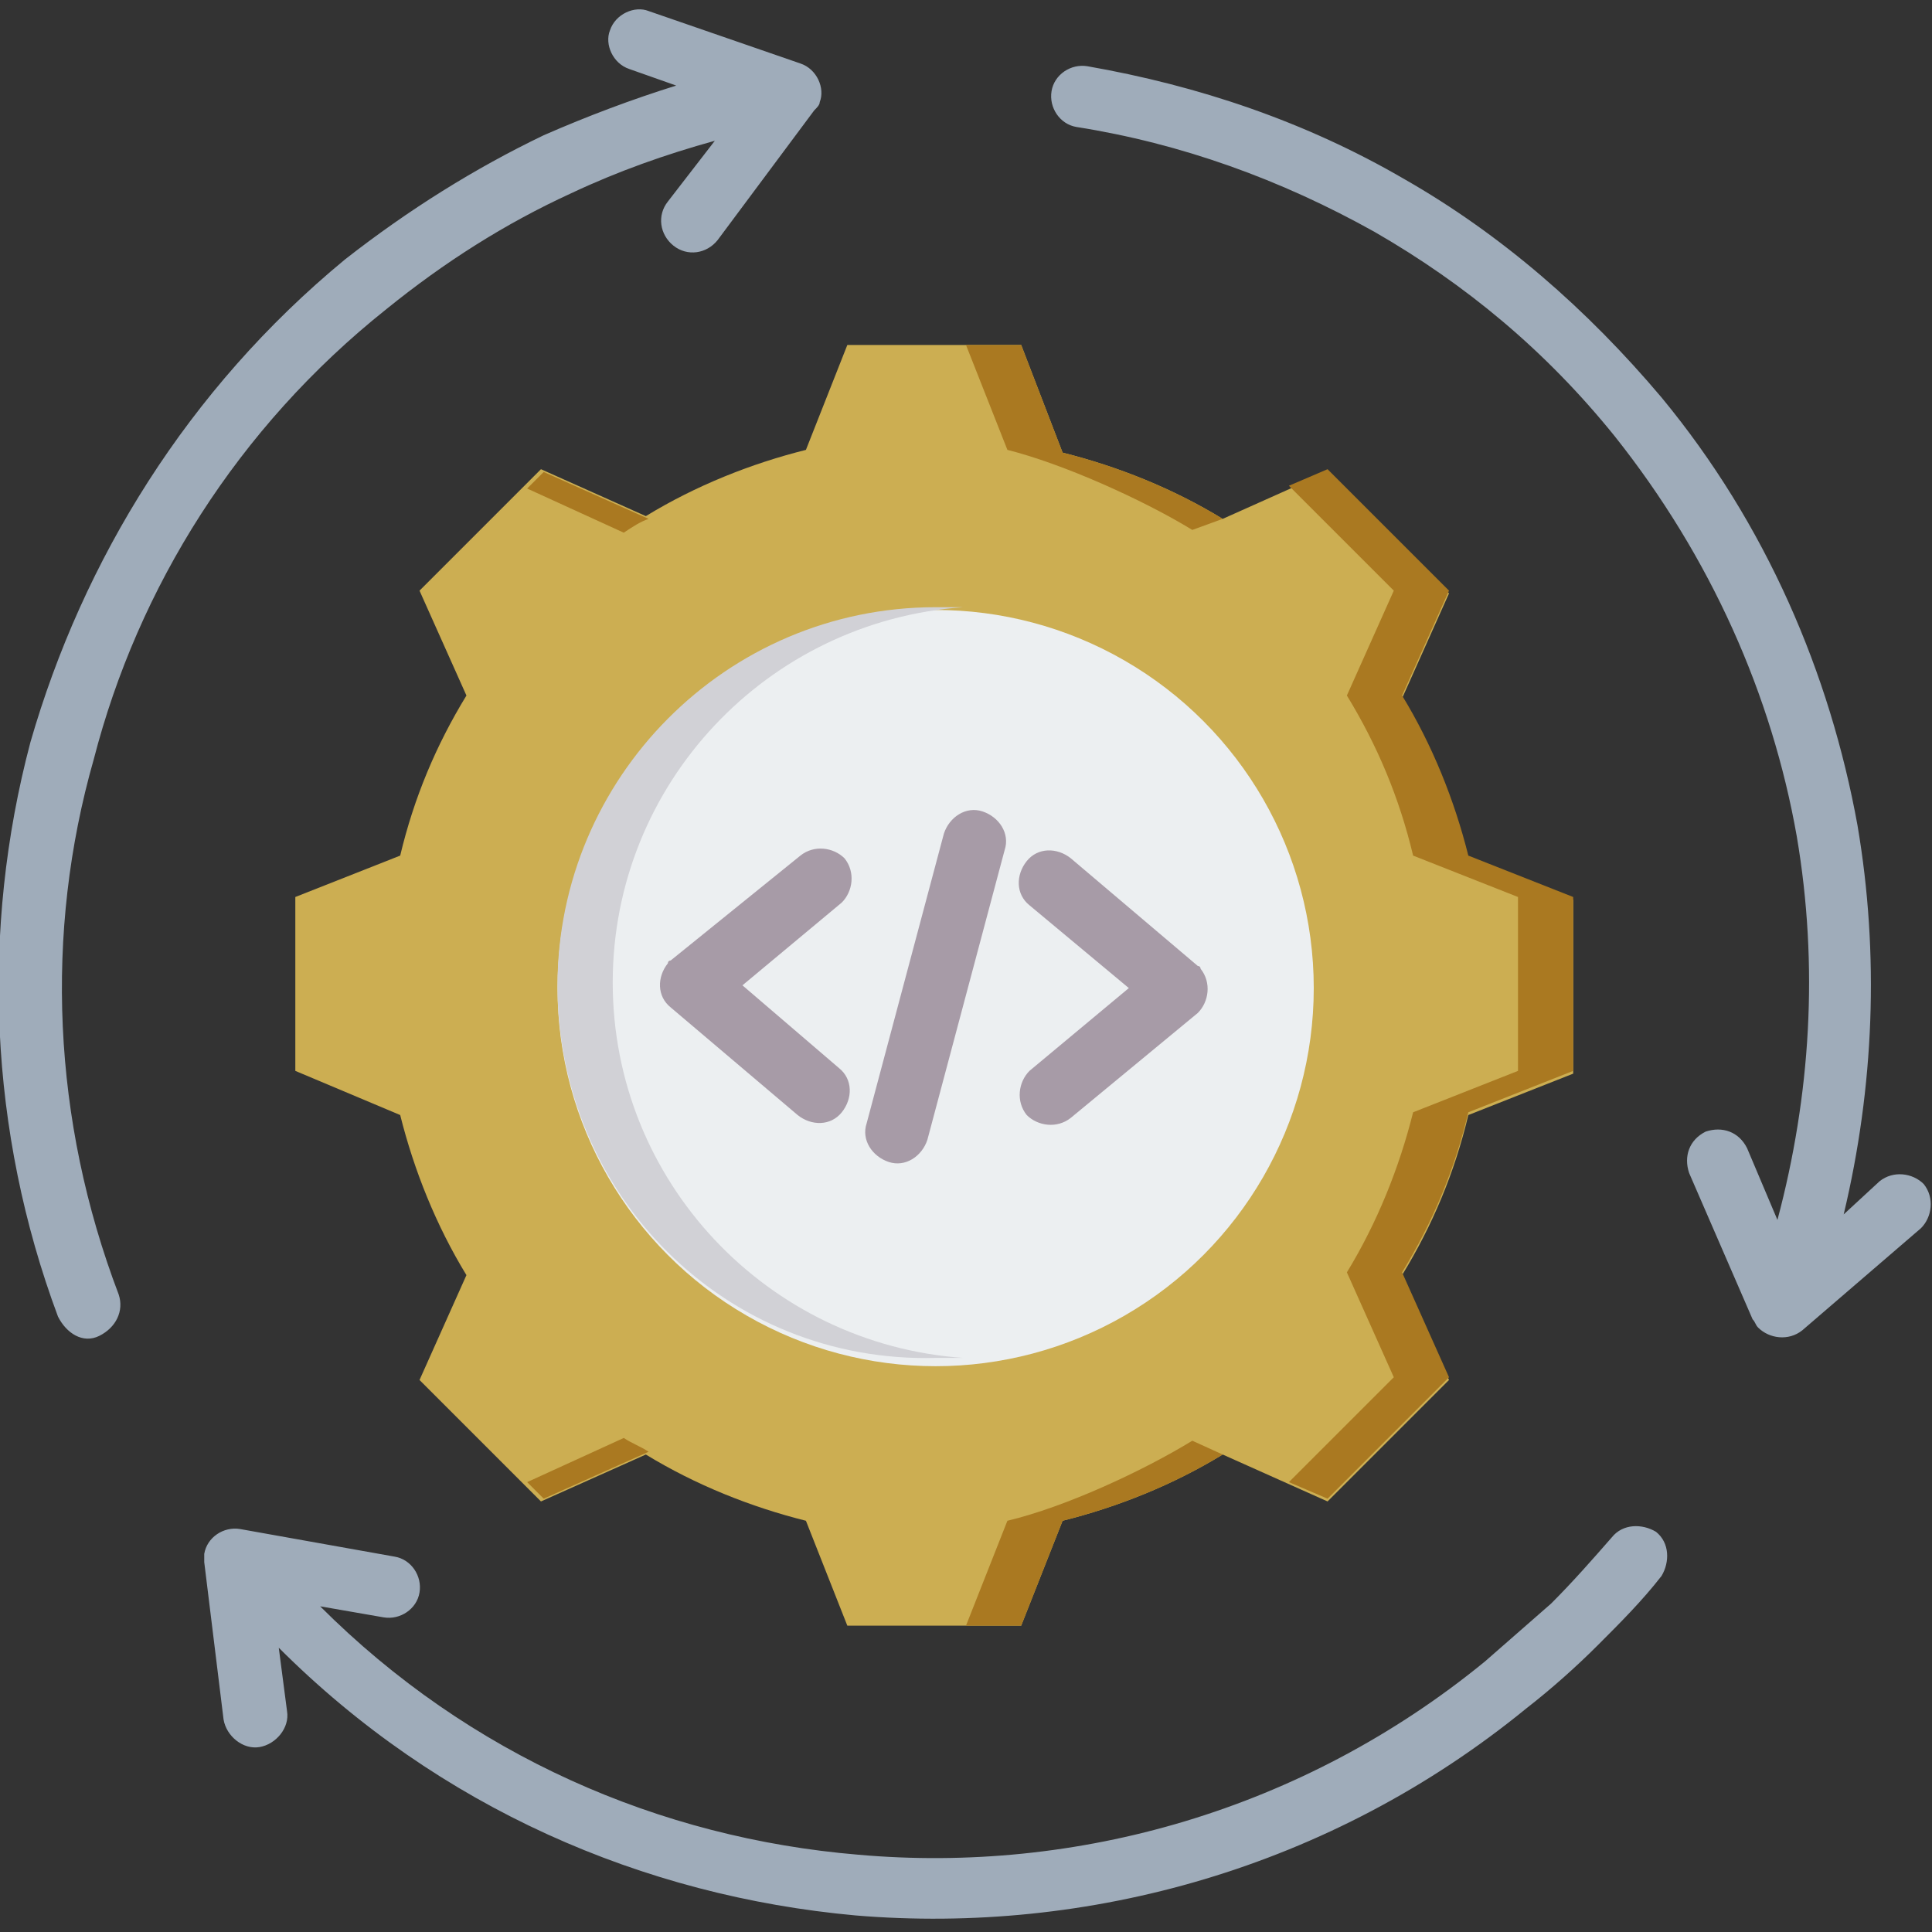
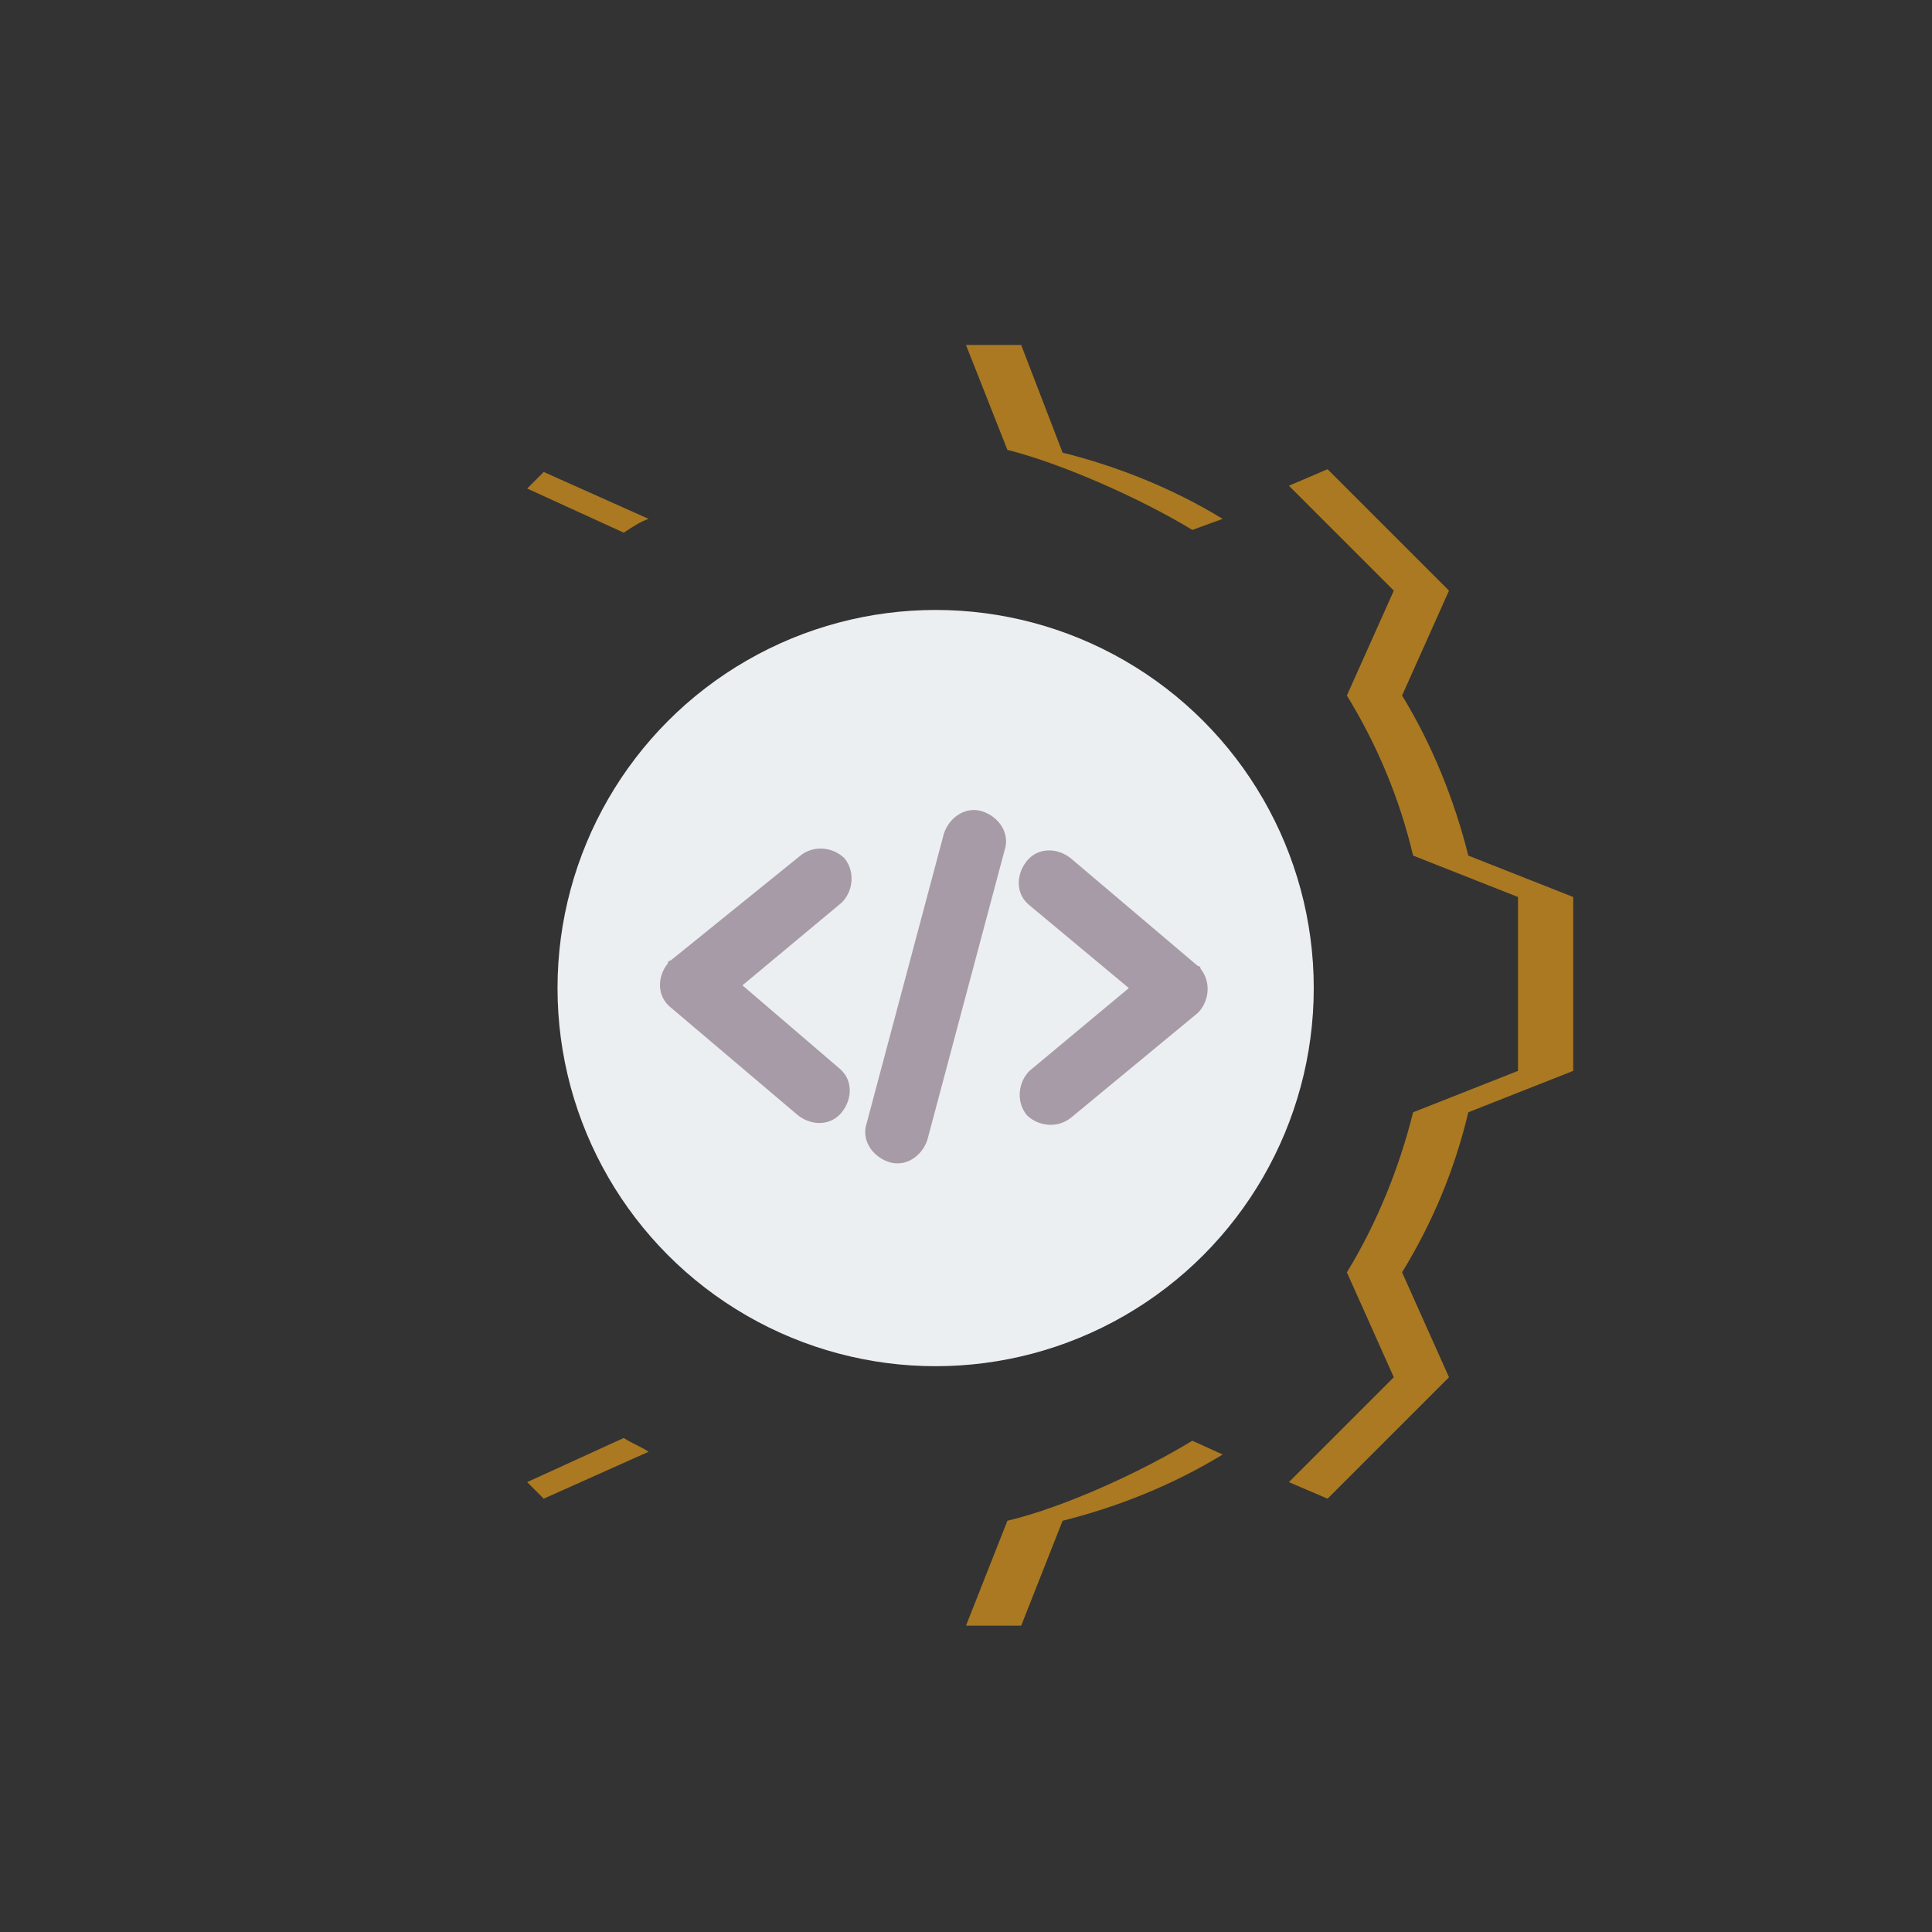
<svg xmlns="http://www.w3.org/2000/svg" id="Layer_1" x="0px" y="0px" width="70px" height="70px" viewBox="0 0 70 70" style="enable-background:new 0 0 70 70;" xml:space="preserve">
  <rect x="0" y="0" width="70" height="70" fill="#333333" stroke="none" />
  <style type="text/css">	.st0{fill-rule:evenodd;clip-rule:evenodd;fill:#9FACBA;}	.st1{fill-rule:evenodd;clip-rule:evenodd;fill:#CCAE52;}	.st2{fill-rule:evenodd;clip-rule:evenodd;fill:#AA7921;}	.st3{fill-rule:evenodd;clip-rule:evenodd;fill:#ECEFF1;}	.st4{fill-rule:evenodd;clip-rule:evenodd;fill:#D1D1D6;}	.st5{fill-rule:evenodd;clip-rule:evenodd;fill:#A79BA7;}</style>
-   <path class="st0" d="M4.3,46.9c0.2,0.6-0.1,1.2-0.7,1.5s-1.2-0.1-1.5-0.7c-2.5-6.7-2.8-14-1-20.8C3,20.3,6.8,14.1,12.5,9.4 c2.3-1.8,4.7-3.3,7.2-4.5c1.6-0.7,3.2-1.3,4.8-1.8l-1.7-0.6c-0.6-0.2-0.9-0.9-0.7-1.4c0.2-0.6,0.9-0.9,1.4-0.7L29,2.3 c0.6,0.2,0.9,0.9,0.7,1.4c0,0.1-0.1,0.2-0.2,0.3l0,0L26,8.7c-0.4,0.5-1.1,0.6-1.6,0.2c-0.5-0.4-0.6-1.1-0.2-1.6l1.7-2.2 c-1.8,0.5-3.5,1.1-5.2,1.9c-2.4,1.1-4.6,2.5-6.7,4.2C8.6,15.5,5,21.3,3.4,27.5C1.6,33.8,1.9,40.6,4.3,46.9L4.3,46.9z M68.1,42.8 c0.5-0.4,1.2-0.3,1.6,0.1c0.4,0.5,0.3,1.2-0.1,1.6l-4.3,3.7c-0.5,0.4-1.2,0.3-1.6-0.1c-0.1-0.1-0.1-0.2-0.2-0.3l0,0l-2.3-5.3 c-0.2-0.6,0-1.2,0.6-1.5c0.6-0.2,1.2,0,1.5,0.6l1.1,2.6c1.2-4.5,1.5-9.2,0.7-13.9c-0.9-5.1-3.1-10.1-6.6-14.5 c-2.5-3.1-5.4-5.5-8.7-7.4c-3.4-1.9-7-3.2-10.8-3.8c-0.6-0.1-1-0.7-0.9-1.3s0.7-1,1.3-0.9c4,0.7,7.9,2,11.5,4.1 c3.5,2,6.6,4.7,9.3,7.9c3.8,4.6,6.1,10,7.1,15.5c0.8,4.7,0.6,9.5-0.5,14.1L68.1,42.8z M14.3,56.4c0.6,0.1,1,0.7,0.9,1.3 s-0.7,1-1.3,0.9l-2.3-0.4c5.4,5.4,12.3,8.4,19.5,9c7.9,0.7,16.1-1.6,22.7-7c0.8-0.7,1.6-1.4,2.4-2.1c0.8-0.8,1.5-1.6,2.2-2.4 c0.4-0.5,1.1-0.5,1.6-0.2c0.5,0.4,0.5,1.1,0.2,1.6c-0.7,0.9-1.5,1.7-2.3,2.5s-1.7,1.6-2.6,2.3c-7.1,5.8-15.9,8.2-24.3,7.5 c-7.7-0.7-15.1-3.9-20.9-9.7l0.3,2.3c0.1,0.6-0.4,1.2-1,1.3s-1.2-0.4-1.3-1l-0.7-5.7l0,0c0-0.1,0-0.2,0-0.3c0.1-0.6,0.7-1,1.3-0.9 L14.3,56.4z" />
-   <path class="st1" d="M14.5,40.4c0.5,2,1.3,4,2.4,5.8L15.2,50l4.4,4.4l3.8-1.7c1.8,1.1,3.8,1.9,5.8,2.4l1.5,3.8H37l1.5-3.8 c2-0.5,4-1.3,5.8-2.4l3.8,1.7l4.4-4.4l-1.7-3.8c1.1-1.8,1.9-3.7,2.4-5.8l3.8-1.5v-6.3l-3.8-1.5c-0.5-2-1.3-4-2.4-5.8l1.7-3.8 l-4.4-4.4l-3.8,1.7c-1.8-1.1-3.8-1.9-5.8-2.4L37,12.5h-6.3l-1.5,3.8c-2,0.5-4,1.3-5.8,2.4L19.6,17l-4.4,4.4l1.7,3.8 C15.8,27,15,28.9,14.5,31l-3.8,1.5v6.3L14.5,40.4z" />
  <path class="st2" d="M46.7,53.7l1.4,0.6l4.4-4.4l-1.7-3.8c1.1-1.8,1.9-3.7,2.4-5.8l3.8-1.5v-6.3L53.2,31c-0.5-2-1.3-4-2.4-5.8 l1.7-3.8L48.1,17l-1.4,0.6l3.8,3.8l-1.7,3.8c1.1,1.8,1.9,3.7,2.4,5.8l3.8,1.5v6.3l-3.8,1.5c-0.5,2-1.3,4-2.4,5.8l1.7,3.8L46.7,53.7z  M35,58.9h2l1.5-3.8c2-0.5,4-1.3,5.8-2.4l-1.1-0.5c-1.8,1.1-4.6,2.4-6.7,2.9L35,58.9z M44.3,18.8c-1.8-1.1-3.8-1.9-5.8-2.4L37,12.5 h-2l1.5,3.8c2,0.5,4.9,1.8,6.7,2.9L44.3,18.8z M23.5,18.8l-3.8-1.7l-0.6,0.6l3.5,1.6C22.9,19.1,23.2,18.9,23.5,18.8z M19.1,53.7 l0.6,0.6l3.8-1.7c-0.3-0.2-0.6-0.3-0.9-0.5L19.1,53.7z" />
  <ellipse class="st3" cx="33.9" cy="35.8" rx="13.7" ry="13.7" />
-   <path class="st4" d="M20.2,35.7c0-7.5,6.1-13.7,13.7-13.7c0.3,0,0.6,0,1,0c-7.1,0.5-12.7,6.4-12.7,13.6s5.6,13.1,12.7,13.6 c-0.3,0-0.6,0-1,0C26.3,49.4,20.2,43.3,20.2,35.7L20.2,35.7z" />
  <path class="st5" d="M38.8,40.5c-0.5,0.4-1.2,0.3-1.6-0.1c-0.4-0.5-0.3-1.2,0.1-1.6l3.6-3l-3.6-3c-0.5-0.4-0.5-1.1-0.1-1.6 s1.1-0.5,1.6-0.1l4.6,3.9c0.1,0,0.1,0.1,0.1,0.1c0.4,0.5,0.3,1.2-0.1,1.6L38.8,40.5z M33.6,41.3c-0.2,0.6-0.8,1-1.4,0.8 c-0.6-0.2-1-0.8-0.8-1.4l2.8-10.5c0.2-0.6,0.8-1,1.4-0.8c0.6,0.2,1,0.8,0.8,1.4L33.6,41.3z M30.4,38.7c0.5,0.4,0.5,1.1,0.1,1.6 s-1.1,0.5-1.6,0.1l-4.6-3.9c-0.5-0.4-0.5-1.1-0.1-1.6c0-0.1,0.1-0.1,0.1-0.1L29,31c0.5-0.4,1.2-0.3,1.6,0.1c0.4,0.5,0.3,1.2-0.1,1.6 l-3.6,3L30.4,38.7z" />
</svg>